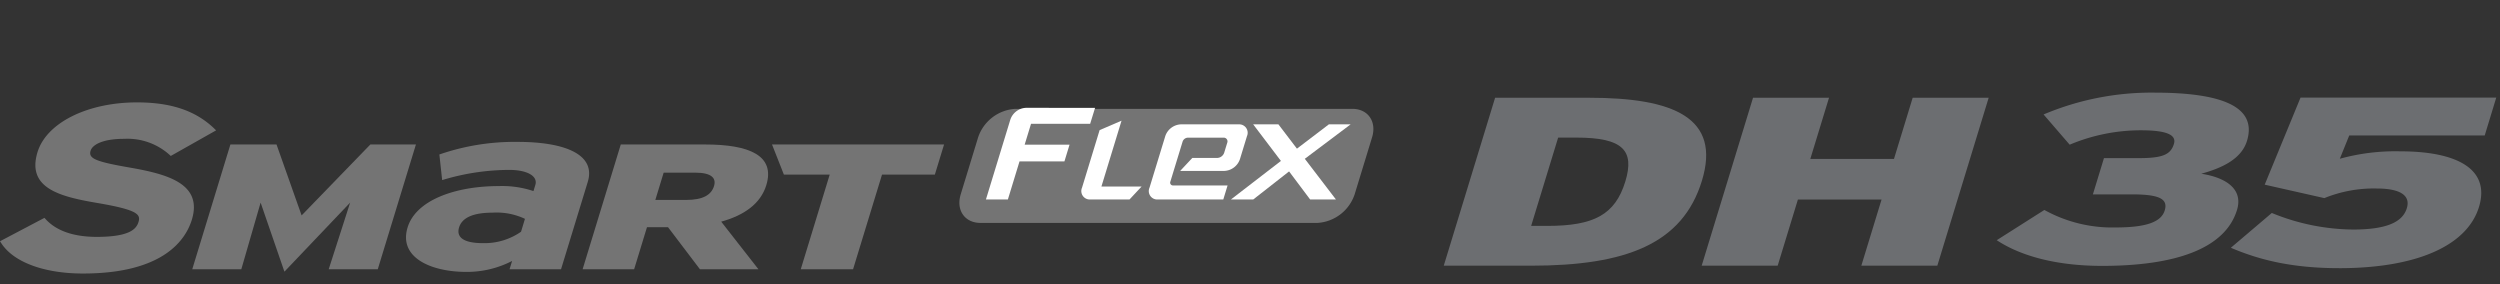
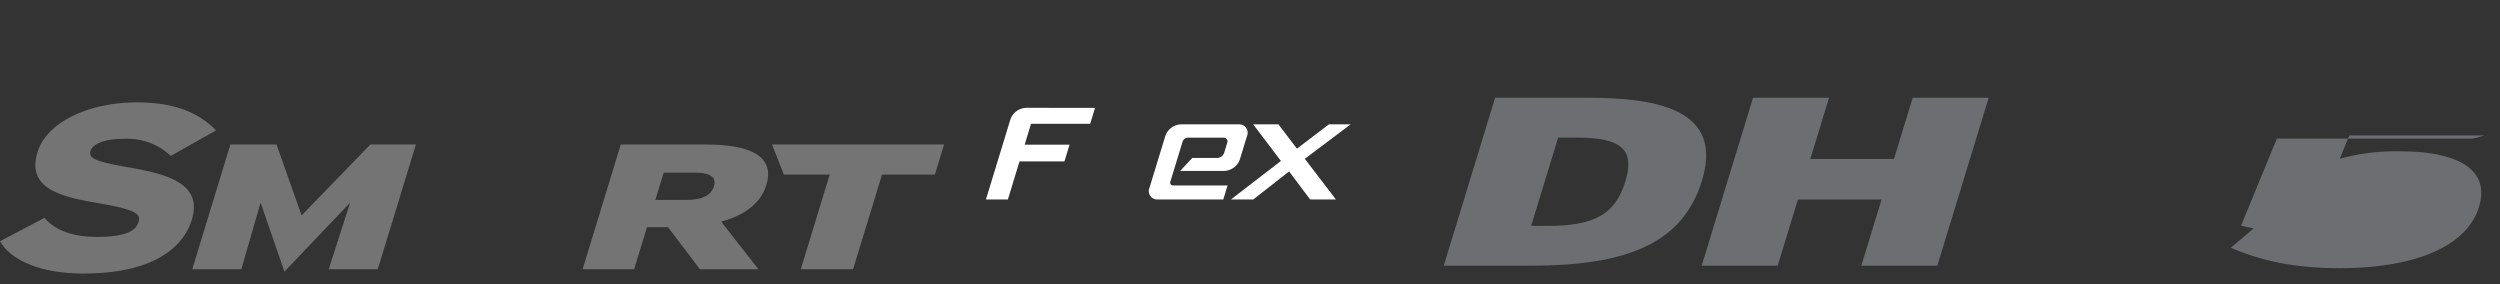
<svg xmlns="http://www.w3.org/2000/svg" width="457" height="52" viewBox="0 0 457 52">
  <rect x="0" y="0" width="457" height="52" fill="#333333" stroke="none" />
  <defs>
    <clipPath id="clip-path">
      <rect id="사각형_13291" data-name="사각형 13291" width="457" height="52" transform="translate(320.442 855.18)" fill="none" stroke="#707070" stroke-width="1" />
    </clipPath>
    <clipPath id="clip-path-2">
      <rect id="사각형_13318" data-name="사각형 13318" width="456.326" height="33.067" fill="none" />
    </clipPath>
  </defs>
  <g id="bi_Smart_Flex_DH35" transform="translate(-320.442 -855.18)" clip-path="url(#clip-path)">
    <g id="그룹_11507" data-name="그룹 11507" transform="translate(320.441 872.113)">
      <g id="그룹_11506" data-name="그룹 11506" transform="translate(0 0)" clip-path="url(#clip-path-2)">
-         <path id="패스_55481" data-name="패스 55481" d="M318.947,19.807a7.655,7.655,0,0,1-6.808,5.213H250.557c-2.881,0-4.5-2.334-3.622-5.213l3.187-10.427a7.654,7.654,0,0,1,6.809-5.213h61.583c2.878,0,4.5,2.332,3.62,5.213Z" transform="translate(-71.319 -1.204)" fill="#747474" />
        <path id="패스_55482" data-name="패스 55482" d="M330.027,14.454l8.379-6.3h-3.979L328.587,12.6,325.2,8.155h-4.612l5.073,6.689-9.14,7.045H320.6l6.552-5.131L331,21.889h4.715Z" transform="translate(-91.506 -2.358)" fill="#fff" />
        <path id="패스_55483" data-name="패스 55483" d="M257.984,6.062l-4.462,14.6h4.012l2.128-6.962h8.21l.933-3.053H260.6l1.166-3.815h10.808l.9-2.923H260.8a3.165,3.165,0,0,0-2.814,2.153" transform="translate(-73.293 -1.13)" fill="#fff" />
-         <path id="패스_55484" data-name="패스 55484" d="M285.414,7.213l-4.007,1.724L278.19,19.463a1.539,1.539,0,0,0,1.5,2.153h7.18l2.215-2.37h-7.347Z" transform="translate(-80.396 -2.085)" fill="#fff" />
        <path id="패스_55485" data-name="패스 55485" d="M301.594,11.308a1.055,1.055,0,0,1,.938-.718h6.547a.684.684,0,0,1,.665.958l-.548,1.791a1.4,1.4,0,0,1-1.251.958h-4.578l-2.216,2.37h8.112a3.162,3.162,0,0,0,2.812-2.155l1.285-4.2a1.54,1.54,0,0,0-1.5-2.154H301.238a3.158,3.158,0,0,0-2.814,2.154l-2.883,9.426a1.539,1.539,0,0,0,1.5,2.153H309.03l.783-2.565h-9.952a.512.512,0,0,1-.5-.717l.593-1.94Z" transform="translate(-85.412 -2.358)" fill="#fff" />
        <path id="패스_55486" data-name="패스 55486" d="M23.628,14.407c-6.178-1.073-7.5-1.646-7.066-3.063.321-1.049,2.1-2.172,6.138-2.172A11.506,11.506,0,0,1,31,12.1l.22.2L39.51,7.621,39.1,7.229c-3.389-3.22-7.857-4.719-14.06-4.719C15.97,2.51,8.5,6.246,6.86,11.6c-1.988,6.5,3.9,8.086,10.643,9.248,7.623,1.284,8.253,2.1,7.816,3.525-.387,1.266-1.6,2.72-7.618,2.72-4.241,0-7.392-1.093-9.367-3.25l-.208-.227L0,27.893l.272.414c2.263,3.436,7.834,5.486,14.9,5.486,14.7,0,18.775-6.167,19.9-9.844,2.023-6.617-4.544-8.342-11.445-9.542" transform="translate(0 -0.726)" fill="#747474" />
        <path id="패스_55487" data-name="패스 55487" d="M74.379,36.143,78.3,23.956,66.284,36.583l-4.35-12.626L58.405,36.143H49.436l6.973-22.809h8.432L69.427,26.3,81.991,13.334h8.333L83.348,36.143Z" transform="translate(-14.292 -3.855)" fill="#747474" />
-         <path id="패스_55488" data-name="패스 55488" d="M123.331,35.946l.465-1.519a17.969,17.969,0,0,1-8.366,2c-6.441,0-12.429-2.605-10.739-8.126,1.54-5.041,8.829-7.56,16.65-7.56a18.024,18.024,0,0,1,6.359.913l.345-1.13c.491-1.609-1.489-2.741-4.776-2.741a42.432,42.432,0,0,0-12.259,1.863l-.51-4.683a42.082,42.082,0,0,1,14.334-2.3c8.346,0,14.359,2.182,12.792,7.313L132.74,35.946Zm2.814-9.218a12.148,12.148,0,0,0-5.963-1.127c-3.419,0-5.524.874-6.081,2.7-.488,1.61.5,2.871,4.381,2.871a11.691,11.691,0,0,0,6.946-2.085Z" transform="translate(-30.182 -3.658)" fill="#747474" />
        <path id="패스_55489" data-name="패스 55489" d="M171.262,36.143l-5.835-7.689h-3.846l-2.349,7.689h-9.416l6.975-22.809h15.424c8.082,0,12.835,2.02,11.182,7.427-1.043,3.422-4.109,5.541-8.249,6.68l6.806,8.7Zm-.865-17.66H164.63l-1.523,4.986h5.62c3.1,0,4.615-.914,5.113-2.544.436-1.432-.435-2.443-3.444-2.443" transform="translate(-43.312 -3.855)" fill="#747474" />
        <path id="패스_55490" data-name="패스 55490" d="M218.625,18.839l-5.292,17.3h-9.561l5.291-17.3h-8.377l-2.169-5.505h31.45l-1.683,5.505Z" transform="translate(-57.391 -3.855)" fill="#747474" />
        <path id="패스_55491" data-name="패스 55491" d="M387.173,32.016H371.246l9.387-30.7h17.189c15.434,0,24.143,3.641,20.615,15.176S404.57,32.016,387.173,32.016M395.525,8.6h-3.367l-4.936,16.141h2.947c8.489,0,12.4-2.018,14.268-8.115,1.73-5.657-.424-8.026-8.912-8.026" transform="translate(-107.327 -0.38)" fill="#6c6e71" />
        <path id="패스_55492" data-name="패스 55492" d="M466.752,32.017l3.7-12.1H455.16l-3.7,12.1H437.567l9.388-30.7h13.891L457.427,12.5H472.72l3.419-11.185h13.892l-9.387,30.7Z" transform="translate(-126.5 -0.38)" fill="#6c6e71" />
-         <path id="패스_55493" data-name="패스 55493" d="M593.476,32.455c-8.488,0-14.5-1.448-19.836-3.729l7.486-6.361a39.84,39.84,0,0,0,14.861,3.028c6.314,0,9.07-1.447,9.822-3.9.724-2.369-1.285-3.6-5.495-3.6a24.017,24.017,0,0,0-9.586,1.755l-10.9-2.458,6.552-15.92h35.779L620.045,8.2H595.28l-1.722,4.255a38.222,38.222,0,0,1,11.01-1.359c10.592,0,16.519,3.333,14.428,10.174-2.187,7.152-11.559,11.187-25.52,11.187" transform="translate(-165.839 -0.367)" fill="#6c6e71" />
-         <path id="패스_55494" data-name="패스 55494" d="M532.7,31.669c-8.349,0-14.885-1.8-19.263-4.694l8.706-5.527a25.617,25.617,0,0,0,12.982,3.2c5.684,0,8.377-1.009,9.02-3.114.657-2.149-1.066-2.937-6.047-2.937h-7.085l2.024-6.624h6.313c4.28,0,5.859-.57,6.474-2.589.5-1.622-1.2-2.5-6.041-2.5a33.568,33.568,0,0,0-13.012,2.632L522,3.992A50.675,50.675,0,0,1,542.236,0c11.786,0,18.933,2.326,16.948,8.817-1.032,3.377-4.685,5-8.362,6.009,4.36.66,7.729,2.72,6.535,6.623-2.172,7.107-11.33,10.221-24.661,10.221" transform="translate(-148.433 0)" fill="#6c6e71" />
+         <path id="패스_55493" data-name="패스 55493" d="M593.476,32.455c-8.488,0-14.5-1.448-19.836-3.729l7.486-6.361a39.84,39.84,0,0,0,14.861,3.028a24.017,24.017,0,0,0-9.586,1.755l-10.9-2.458,6.552-15.92h35.779L620.045,8.2H595.28l-1.722,4.255a38.222,38.222,0,0,1,11.01-1.359c10.592,0,16.519,3.333,14.428,10.174-2.187,7.152-11.559,11.187-25.52,11.187" transform="translate(-165.839 -0.367)" fill="#6c6e71" />
      </g>
    </g>
  </g>
</svg>